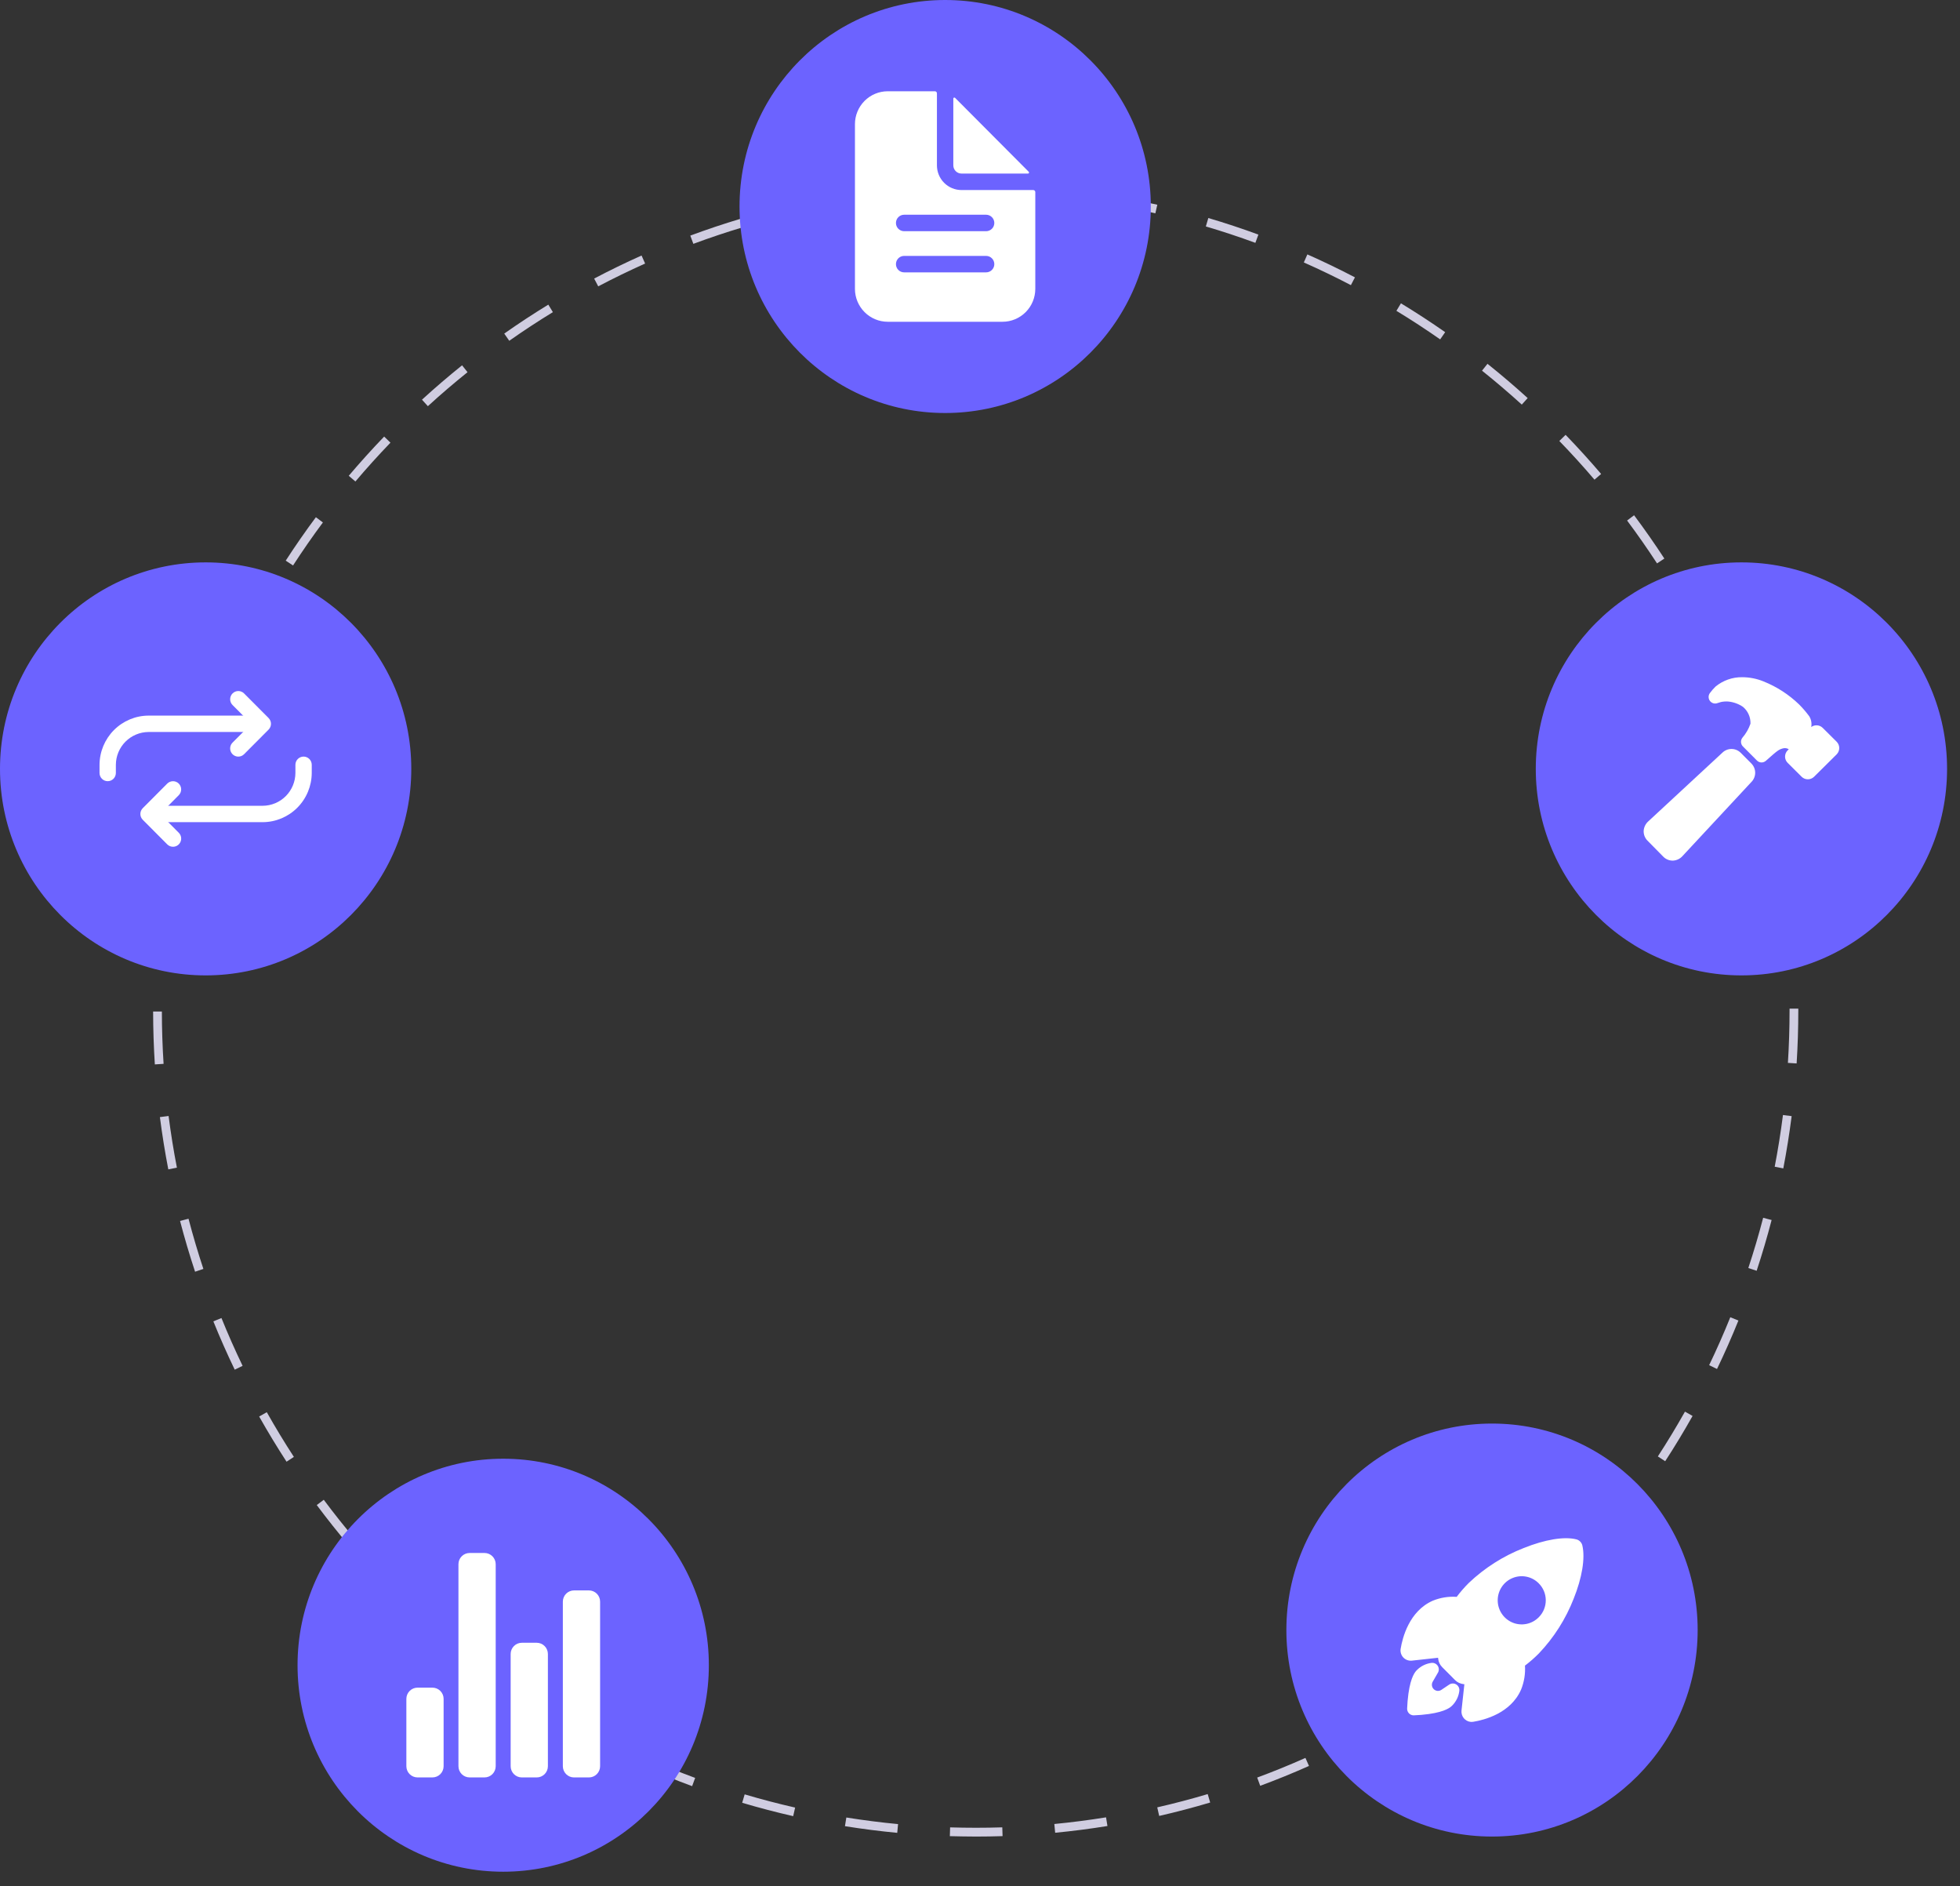
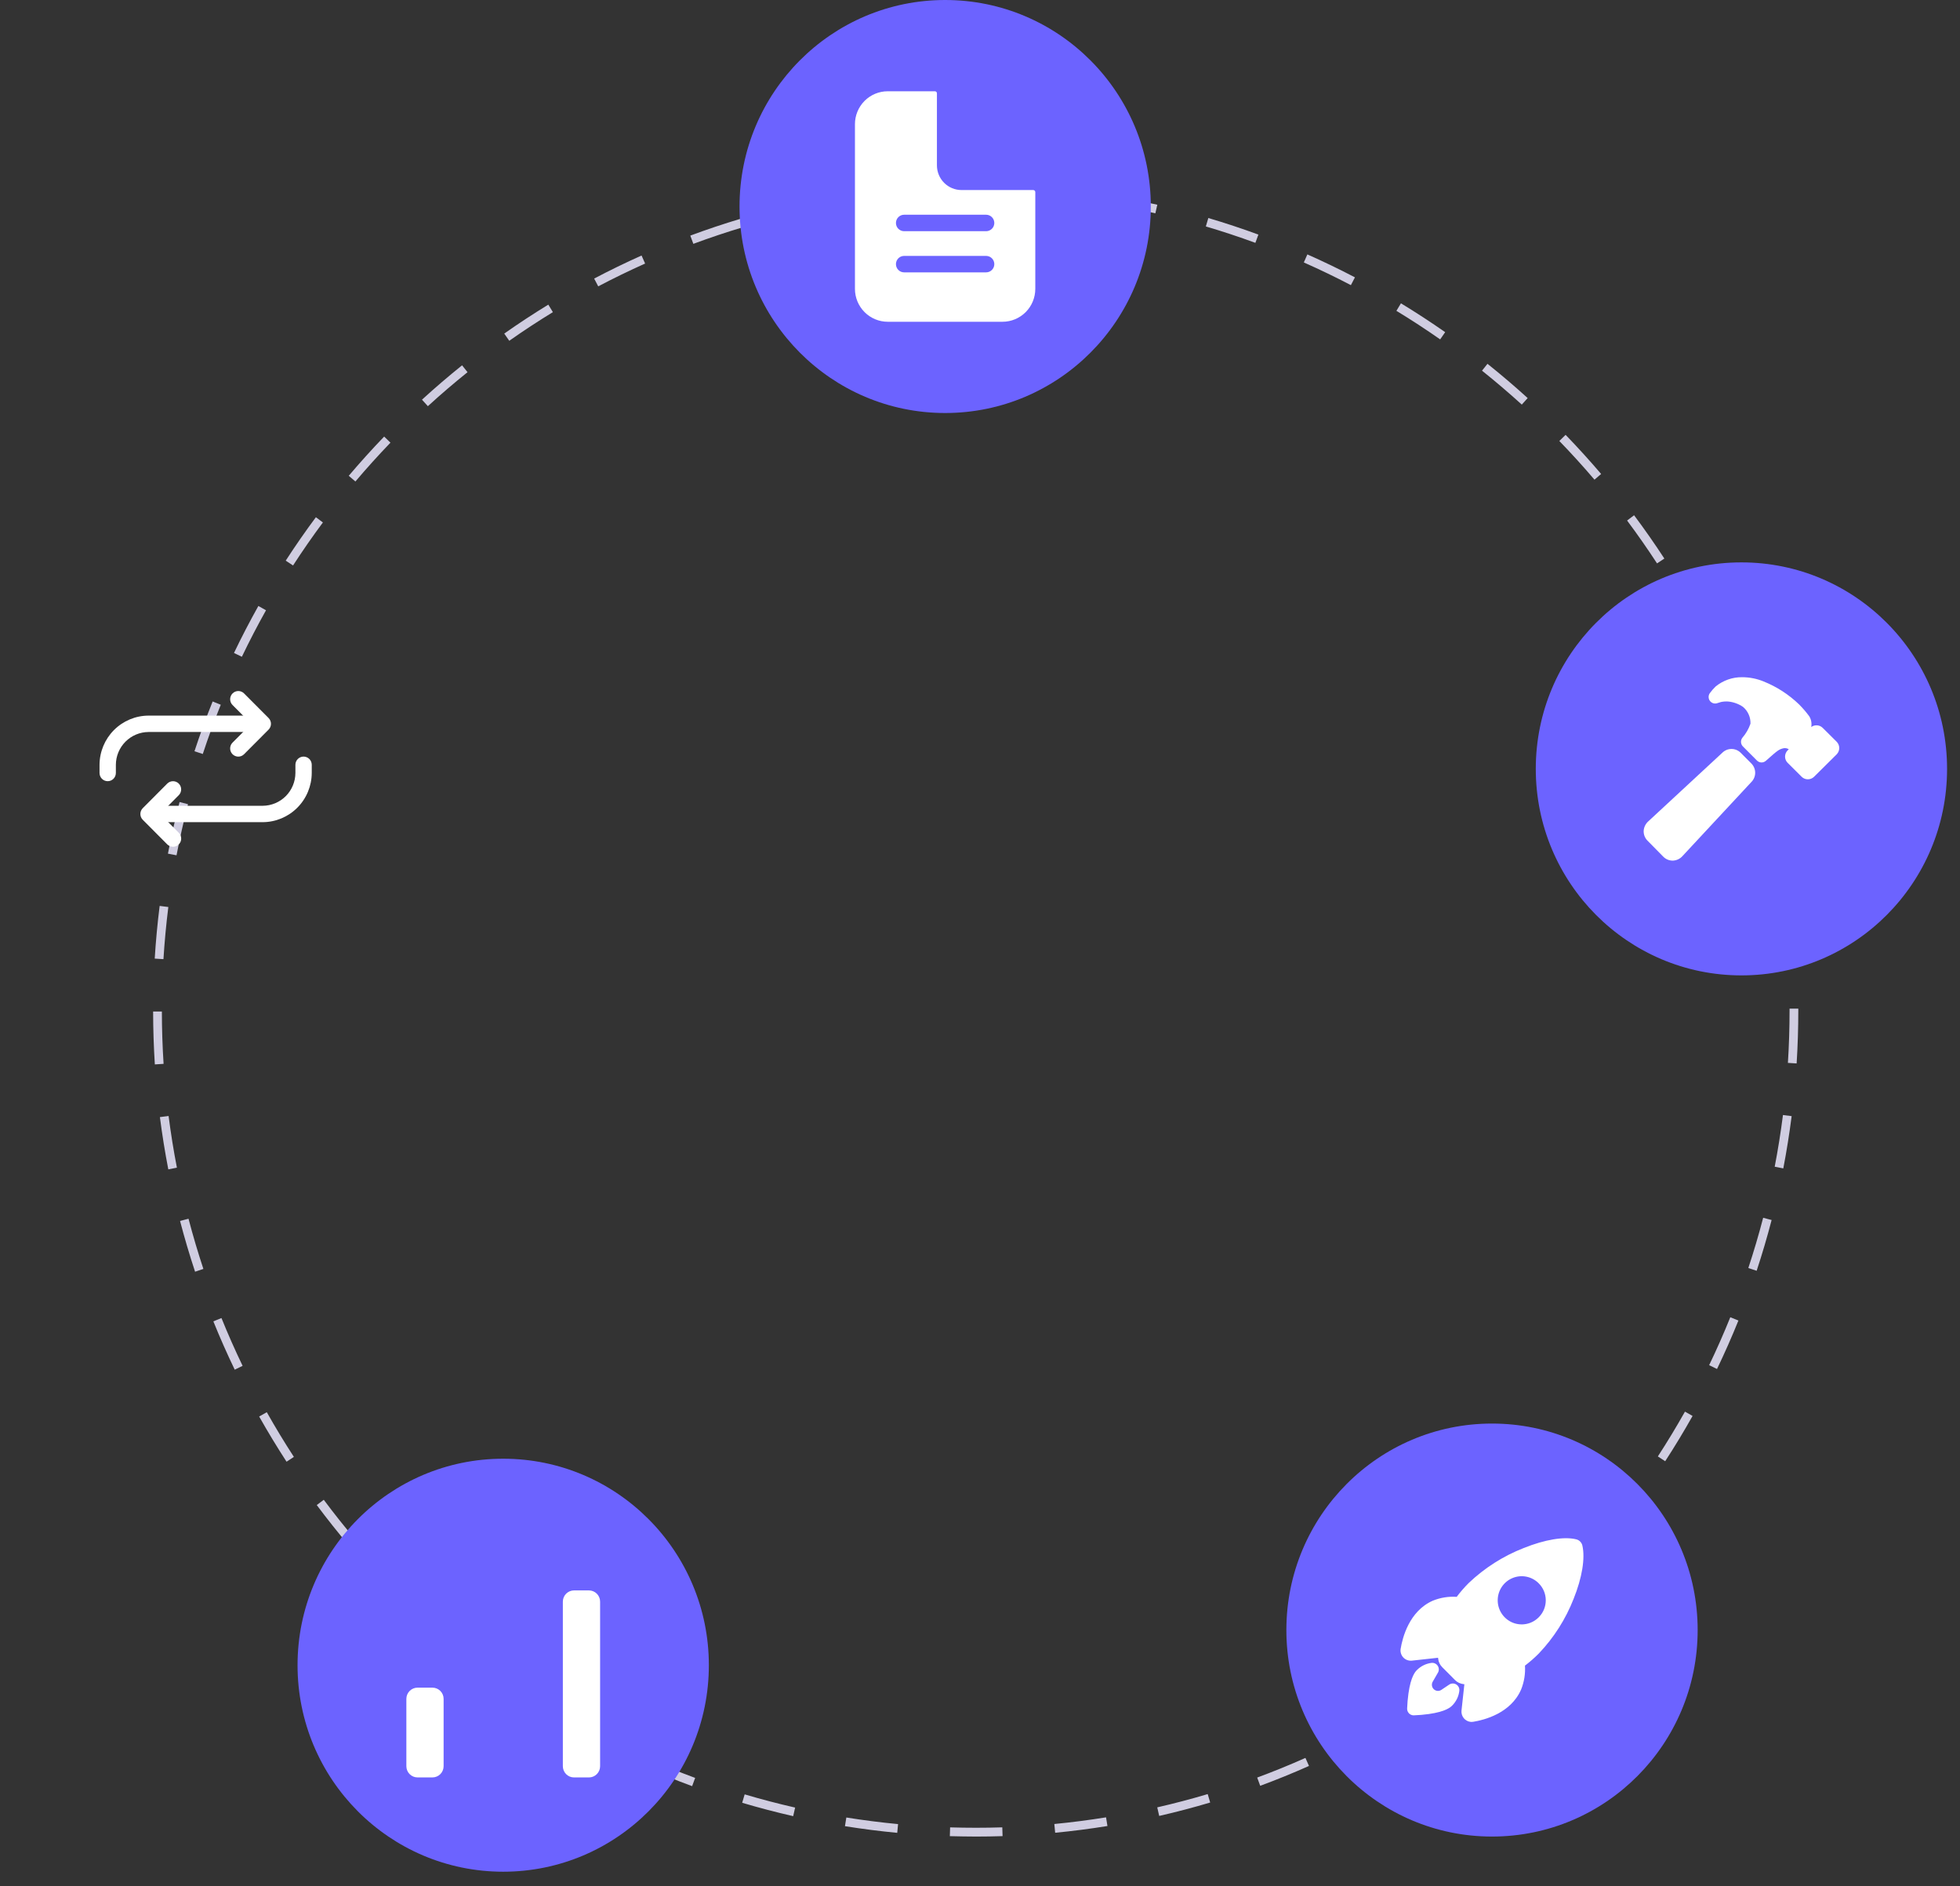
<svg xmlns="http://www.w3.org/2000/svg" width="132" height="127" viewBox="0 0 132 127" fill="none">
  <rect x="0" y="0" width="132" height="127" fill="#333333" stroke="none" />
  <path d="M65.736 123.655C65.148 123.65 64.553 123.646 63.969 123.628L63.987 123.037C64.565 123.054 65.157 123.063 65.736 123.063C66.319 123.063 66.912 123.054 67.501 123.035L67.52 123.626C66.924 123.645 66.325 123.655 65.736 123.655ZM60.426 123.405C59.253 123.293 58.068 123.142 56.905 122.956L56.998 122.372C58.149 122.556 59.321 122.706 60.482 122.816L60.426 123.405ZM71.062 123.399L71.006 122.81C72.166 122.698 73.338 122.547 74.489 122.361L74.583 122.945C73.42 123.133 72.235 123.286 71.062 123.399ZM53.419 122.281C52.27 122.019 51.114 121.717 49.984 121.381L50.151 120.814C51.269 121.146 52.413 121.445 53.549 121.704L53.419 122.281ZM78.068 122.266L77.937 121.689C79.076 121.429 80.219 121.128 81.335 120.795L81.502 121.363C80.375 121.699 79.22 122.003 78.068 122.266ZM46.613 120.261C45.504 119.853 44.395 119.403 43.316 118.923L43.555 118.383C44.622 118.856 45.719 119.302 46.816 119.706L46.613 120.261ZM84.871 120.238L84.668 119.683C85.758 119.28 86.851 118.835 87.917 118.36L88.156 118.901C87.078 119.381 85.973 119.831 84.871 120.238ZM40.114 117.375C39.071 116.828 38.029 116.239 37.018 115.624L37.324 115.117C38.324 115.727 39.355 116.309 40.387 116.85L40.114 117.375ZM91.35 117.353L91.077 116.829C92.107 116.288 93.135 115.706 94.133 115.097L94.439 115.603C93.43 116.218 92.391 116.807 91.35 117.353ZM34.041 113.677C33.075 113 32.117 112.282 31.195 111.544L31.562 111.081C32.475 111.812 33.423 112.522 34.378 113.192L34.041 113.677ZM97.411 113.656L97.073 113.171C98.029 112.501 98.975 111.791 99.885 111.061L100.253 111.523C99.333 112.261 98.377 112.978 97.411 113.656ZM28.49 109.232C27.617 108.437 26.758 107.602 25.939 106.754L26.361 106.342C27.173 107.182 28.022 108.007 28.887 108.794L28.49 109.232ZM102.955 109.212L102.559 108.774C103.421 107.988 104.27 107.162 105.082 106.321L105.505 106.732C104.684 107.583 103.826 108.417 102.955 109.212ZM23.549 104.118C22.785 103.218 22.039 102.282 21.333 101.335L21.805 100.98C22.503 101.917 23.241 102.844 23.998 103.734L23.549 104.118ZM107.894 104.094L107.445 103.71C108.202 102.819 108.94 101.891 109.638 100.953L110.11 101.308C109.404 102.255 108.658 103.193 107.894 104.094ZM19.298 98.416C18.654 97.425 18.033 96.401 17.454 95.374L17.967 95.083C18.54 96.099 19.154 97.112 19.792 98.093L19.298 98.416ZM112.145 98.384L111.651 98.061C112.29 97.079 112.904 96.064 113.477 95.045L113.99 95.336C113.411 96.366 112.79 97.392 112.145 98.384ZM15.808 92.22C15.296 91.155 14.811 90.061 14.369 88.967L14.915 88.744C15.352 89.826 15.832 90.909 16.339 91.962L15.808 92.22ZM115.636 92.174L115.106 91.916C115.613 90.861 116.092 89.776 116.531 88.689L117.077 88.911C116.634 90.01 116.149 91.107 115.636 92.174ZM13.138 85.624C12.766 84.5 12.425 83.35 12.126 82.207L12.696 82.057C12.992 83.188 13.329 84.325 13.697 85.436L13.138 85.624ZM118.305 85.561L117.745 85.375C118.112 84.265 118.448 83.127 118.743 81.994L119.313 82.143C119.015 83.289 118.675 84.439 118.305 85.561ZM11.335 78.733C11.11 77.572 10.92 76.388 10.769 75.214L11.354 75.139C11.503 76.3 11.691 77.471 11.914 78.619L11.335 78.733ZM120.1 78.668L119.521 78.555C119.742 77.407 119.929 76.236 120.077 75.074L120.662 75.149C120.512 76.323 120.323 77.507 120.1 78.668ZM10.428 71.667C10.353 70.488 10.314 69.29 10.312 68.105L10.902 68.104C10.903 69.276 10.942 70.462 11.017 71.629L10.428 71.667ZM120.998 71.601L120.41 71.564C120.484 70.398 120.521 69.212 120.521 68.04L120.521 67.91H121.11L121.11 68.037C121.11 69.225 121.072 70.423 120.998 71.601ZM11.008 64.58L10.42 64.543C10.493 63.362 10.605 62.168 10.752 60.995L11.337 61.069C11.191 62.23 11.081 63.411 11.008 64.58ZM120.402 64.386C120.326 63.216 120.211 62.035 120.061 60.876L120.645 60.8C120.797 61.972 120.913 63.165 120.99 64.347L120.402 64.386ZM11.889 57.587L11.31 57.476C11.533 56.314 11.796 55.145 12.093 53.999L12.663 54.148C12.37 55.281 12.109 56.438 11.889 57.587ZM119.496 57.397C119.272 56.247 119.007 55.091 118.71 53.96L119.28 53.809C119.58 54.952 119.847 56.121 120.074 57.283L119.496 57.397ZM13.657 50.766L13.097 50.581C13.467 49.456 13.879 48.329 14.321 47.229L14.868 47.45C14.43 48.538 14.023 49.654 13.657 50.766ZM117.705 50.582C117.335 49.471 116.924 48.359 116.484 47.275L117.03 47.052C117.475 48.147 117.89 49.272 118.264 50.394L117.705 50.582ZM16.289 44.22L15.758 43.964C16.269 42.897 16.822 41.833 17.401 40.8L17.915 41.09C17.342 42.112 16.795 43.165 16.289 44.22ZM115.056 44.059C114.548 43.008 114 41.959 113.424 40.941L113.937 40.649C114.519 41.678 115.073 42.739 115.586 43.801L115.056 44.059ZM19.736 38.072L19.242 37.749C19.885 36.757 20.568 35.773 21.274 34.824L21.746 35.177C21.048 36.117 20.372 37.09 19.736 38.072ZM111.596 37.933C110.958 36.955 110.28 35.984 109.58 35.047L110.051 34.692C110.759 35.639 111.445 36.62 112.089 37.608L111.596 37.933ZM23.936 32.418L23.487 32.035C24.25 31.134 25.053 30.245 25.872 29.394L26.296 29.805C25.485 30.647 24.691 31.526 23.936 32.418ZM107.383 32.296C106.626 31.407 105.829 30.53 105.016 29.691L105.439 29.278C106.26 30.127 107.065 31.013 107.831 31.912L107.383 32.296ZM28.816 27.348L28.419 26.911C29.292 26.113 30.2 25.335 31.119 24.597L31.487 25.059C30.578 25.789 29.679 26.559 28.816 27.348ZM102.488 27.241C101.624 26.456 100.723 25.688 99.81 24.958L100.177 24.495C101.1 25.232 102.011 26.009 102.884 26.802L102.488 27.241ZM34.297 22.945L33.959 22.46C34.923 21.782 35.922 21.126 36.928 20.511L37.235 21.016C36.24 21.625 35.251 22.274 34.297 22.945ZM96.991 22.851C96.032 22.18 95.04 21.533 94.044 20.928L94.349 20.422C95.356 21.034 96.359 21.687 97.328 22.365L96.991 22.851ZM40.289 19.28L40.015 18.756C41.057 18.207 42.131 17.685 43.207 17.204L43.447 17.745C42.382 18.221 41.32 18.737 40.289 19.28ZM90.979 19.199C89.944 18.658 88.877 18.144 87.809 17.671L88.047 17.129C89.127 17.608 90.205 18.127 91.251 18.674L90.979 19.199ZM46.695 16.418L46.49 15.863C47.595 15.453 48.728 15.073 49.858 14.735L50.026 15.302C48.909 15.636 47.788 16.012 46.695 16.418ZM84.546 16.351C83.451 15.948 82.328 15.577 81.21 15.247L81.377 14.679C82.507 15.013 83.641 15.388 84.749 15.795L84.546 16.351ZM53.423 14.404L53.291 13.828C54.438 13.564 55.61 13.334 56.775 13.144L56.87 13.728C55.717 13.916 54.557 14.143 53.423 14.404ZM77.811 14.361C76.674 14.104 75.514 13.881 74.361 13.697L74.454 13.113C75.618 13.298 76.792 13.524 77.94 13.784L77.811 14.361ZM60.353 13.275L60.296 12.687C61.466 12.573 62.658 12.495 63.838 12.455L63.858 13.047C62.69 13.086 61.511 13.163 60.353 13.275ZM70.876 13.257C69.717 13.148 68.538 13.075 67.371 13.041L67.389 12.449C68.567 12.485 69.76 12.558 70.931 12.668L70.876 13.257Z" fill="#D0CDE1" />
  <path d="M63.654 27.808C71.303 27.808 77.504 21.583 77.504 13.904C77.504 6.225 71.303 0 63.654 0C56.005 0 49.805 6.225 49.805 13.904C49.805 21.583 56.005 27.808 63.654 27.808Z" fill="#6C63FF" />
  <path d="M117.279 65.673C124.928 65.673 131.129 59.448 131.129 51.769C131.129 44.09 124.928 37.865 117.279 37.865C109.63 37.865 103.43 44.09 103.43 51.769C103.43 59.448 109.63 65.673 117.279 65.673Z" fill="#6C63FF" />
  <path d="M100.483 123.655C108.132 123.655 114.332 117.43 114.332 109.751C114.332 102.073 108.132 95.848 100.483 95.848C92.834 95.848 86.633 102.073 86.633 109.751C86.633 117.43 92.834 123.655 100.483 123.655Z" fill="#6C63FF" />
  <path d="M33.889 126.022C41.538 126.022 47.739 119.798 47.739 112.119C47.739 104.44 41.538 98.215 33.889 98.215C26.24 98.215 20.039 104.44 20.039 112.119C20.039 119.798 26.24 126.022 33.889 126.022Z" fill="#6C63FF" />
-   <path d="M13.85 65.673C21.499 65.673 27.699 59.448 27.699 51.769C27.699 44.09 21.499 37.865 13.85 37.865C6.201 37.865 0 44.09 0 51.769C0 59.448 6.201 65.673 13.85 65.673Z" fill="#6C63FF" />
  <path d="M69.586 12.796H64.755C64.316 12.796 63.895 12.62 63.584 12.309C63.274 11.997 63.099 11.574 63.099 11.133V6.283C63.099 6.265 63.096 6.247 63.089 6.23C63.082 6.213 63.072 6.198 63.059 6.185C63.046 6.172 63.031 6.162 63.014 6.155C62.997 6.148 62.979 6.145 62.961 6.145H59.786C59.201 6.145 58.639 6.378 58.225 6.794C57.811 7.21 57.578 7.774 57.578 8.362V19.447C57.578 20.035 57.811 20.599 58.225 21.014C58.639 21.43 59.201 21.664 59.786 21.664H67.516C68.102 21.664 68.663 21.43 69.078 21.014C69.492 20.599 69.724 20.035 69.724 19.447V12.934C69.724 12.916 69.721 12.898 69.714 12.881C69.707 12.864 69.697 12.849 69.684 12.836C69.671 12.823 69.656 12.813 69.639 12.806C69.622 12.799 69.604 12.796 69.586 12.796ZM66.412 18.338H60.891C60.744 18.338 60.604 18.28 60.5 18.176C60.397 18.072 60.339 17.931 60.339 17.784C60.339 17.637 60.397 17.496 60.5 17.392C60.604 17.288 60.744 17.23 60.891 17.23H66.412C66.558 17.23 66.698 17.288 66.802 17.392C66.906 17.496 66.964 17.637 66.964 17.784C66.964 17.931 66.906 18.072 66.802 18.176C66.698 18.28 66.558 18.338 66.412 18.338ZM66.412 15.567H60.891C60.744 15.567 60.604 15.508 60.5 15.405C60.397 15.301 60.339 15.16 60.339 15.013C60.339 14.866 60.397 14.725 60.5 14.621C60.604 14.517 60.744 14.458 60.891 14.458H66.412C66.558 14.458 66.698 14.517 66.802 14.621C66.906 14.725 66.964 14.866 66.964 15.013C66.964 15.16 66.906 15.301 66.802 15.405C66.698 15.508 66.558 15.567 66.412 15.567Z" fill="white" />
-   <path d="M69.283 11.568L64.321 6.587C64.311 6.577 64.299 6.57 64.285 6.568C64.272 6.565 64.258 6.566 64.246 6.572C64.233 6.577 64.222 6.586 64.215 6.597C64.207 6.608 64.203 6.622 64.203 6.635V11.132C64.203 11.279 64.261 11.42 64.365 11.524C64.468 11.628 64.609 11.686 64.755 11.686H69.234C69.248 11.686 69.261 11.682 69.273 11.675C69.284 11.667 69.293 11.656 69.298 11.644C69.303 11.631 69.305 11.617 69.302 11.604C69.299 11.59 69.293 11.578 69.283 11.568Z" fill="white" />
  <path d="M106.569 104.067V104.064C106.546 103.962 106.495 103.868 106.421 103.794C106.348 103.719 106.255 103.666 106.153 103.642C105.334 103.441 104.045 103.655 102.616 104.229C101.242 104.766 99.985 105.565 98.915 106.582C98.623 106.874 98.351 107.186 98.103 107.516C97.553 107.478 97.002 107.567 96.492 107.776C94.904 108.477 94.451 110.273 94.33 111.01C94.312 111.115 94.319 111.222 94.35 111.324C94.38 111.425 94.434 111.518 94.506 111.596C94.579 111.673 94.668 111.733 94.767 111.77C94.866 111.807 94.972 111.821 95.078 111.811H95.081L96.85 111.617C96.852 111.639 96.855 111.66 96.856 111.679C96.879 111.895 96.975 112.097 97.129 112.251L97.992 113.118C98.145 113.272 98.346 113.369 98.561 113.392L98.621 113.398L98.428 115.172V115.175C98.419 115.265 98.427 115.357 98.453 115.443C98.479 115.53 98.522 115.611 98.578 115.682C98.635 115.752 98.706 115.81 98.785 115.853C98.864 115.897 98.951 115.923 99.041 115.933C99.062 115.935 99.084 115.936 99.105 115.936C99.143 115.936 99.181 115.933 99.219 115.927C99.957 115.808 101.745 115.358 102.442 113.755C102.648 113.245 102.737 112.695 102.702 112.145C103.032 111.896 103.344 111.623 103.635 111.329C104.648 110.265 105.445 109.013 105.981 107.643C106.55 106.225 106.764 104.921 106.569 104.067ZM103.625 108.895C103.399 109.122 103.112 109.277 102.798 109.339C102.485 109.402 102.16 109.37 101.864 109.248C101.569 109.125 101.316 108.917 101.139 108.65C100.961 108.384 100.866 108.07 100.866 107.749C100.866 107.428 100.96 107.114 101.138 106.847C101.315 106.581 101.567 106.372 101.863 106.25C102.158 106.127 102.483 106.094 102.796 106.157C103.11 106.219 103.398 106.374 103.624 106.6L103.625 106.602C103.928 106.901 104.1 107.309 104.103 107.736C104.107 108.163 103.941 108.574 103.642 108.878L103.625 108.895Z" fill="white" />
  <path d="M97.899 113.352C97.792 113.339 97.685 113.365 97.596 113.426C97.421 113.546 97.244 113.666 97.066 113.782C96.989 113.832 96.897 113.854 96.805 113.846C96.713 113.837 96.627 113.797 96.561 113.734C96.494 113.67 96.451 113.586 96.438 113.494C96.425 113.403 96.442 113.31 96.488 113.23L96.823 112.65C96.87 112.58 96.897 112.497 96.899 112.412C96.901 112.327 96.879 112.244 96.835 112.171C96.791 112.098 96.727 112.04 96.651 112.003C96.575 111.966 96.49 111.952 96.406 111.962C96.035 112.009 95.69 112.179 95.426 112.444C95.325 112.546 95.019 112.853 94.854 114.025C94.807 114.362 94.778 114.701 94.766 115.04C94.764 115.098 94.774 115.156 94.795 115.21C94.816 115.264 94.847 115.314 94.887 115.356C94.926 115.398 94.974 115.432 95.027 115.455C95.08 115.479 95.137 115.492 95.194 115.493C95.198 115.493 95.202 115.493 95.206 115.493H95.217C95.555 115.481 95.893 115.452 96.229 115.405C97.397 115.239 97.703 114.932 97.804 114.831C98.069 114.565 98.238 114.218 98.282 113.844C98.296 113.728 98.264 113.611 98.192 113.518C98.12 113.426 98.015 113.366 97.899 113.352Z" fill="white" />
  <path d="M29.123 119.673H28.12C27.92 119.673 27.729 119.594 27.588 119.452C27.447 119.31 27.367 119.118 27.367 118.918V114.384C27.367 114.184 27.447 113.992 27.588 113.85C27.729 113.709 27.92 113.629 28.12 113.629H29.123C29.323 113.629 29.514 113.709 29.655 113.85C29.797 113.992 29.876 114.184 29.876 114.384V118.918C29.876 119.118 29.797 119.31 29.655 119.452C29.514 119.594 29.323 119.673 29.123 119.673Z" fill="white" />
-   <path d="M36.147 119.674H35.143C34.944 119.674 34.752 119.594 34.611 119.453C34.47 119.311 34.391 119.119 34.391 118.918V111.363C34.391 111.163 34.47 110.97 34.611 110.829C34.752 110.687 34.944 110.607 35.143 110.607H36.147C36.346 110.607 36.538 110.687 36.679 110.829C36.82 110.97 36.899 111.163 36.899 111.363V118.918C36.899 119.119 36.82 119.311 36.679 119.453C36.538 119.594 36.346 119.674 36.147 119.674Z" fill="white" />
  <path d="M39.662 119.674H38.659C38.459 119.674 38.268 119.595 38.127 119.453C37.986 119.311 37.906 119.119 37.906 118.919V107.838C37.906 107.637 37.986 107.445 38.127 107.303C38.268 107.162 38.459 107.082 38.659 107.082H39.662C39.862 107.082 40.053 107.162 40.194 107.303C40.336 107.445 40.415 107.637 40.415 107.838V118.919C40.415 119.119 40.336 119.311 40.194 119.453C40.053 119.595 39.862 119.674 39.662 119.674Z" fill="white" />
-   <path d="M32.631 119.673H31.628C31.428 119.673 31.237 119.594 31.095 119.452C30.954 119.31 30.875 119.118 30.875 118.918V105.318C30.875 105.118 30.954 104.925 31.095 104.784C31.237 104.642 31.428 104.562 31.628 104.562H32.631C32.831 104.562 33.022 104.642 33.163 104.784C33.304 104.925 33.384 105.118 33.384 105.318V118.918C33.384 119.017 33.364 119.115 33.326 119.207C33.288 119.298 33.233 119.382 33.163 119.452C33.093 119.522 33.01 119.578 32.919 119.616C32.828 119.654 32.73 119.673 32.631 119.673Z" fill="white" />
  <path d="M117.949 51.406L117.232 50.686C117.067 50.521 116.845 50.428 116.613 50.428C116.38 50.427 116.157 50.519 115.992 50.683L111.008 55.301C110.825 55.463 110.713 55.692 110.696 55.936C110.691 56.058 110.711 56.179 110.754 56.293C110.798 56.406 110.864 56.51 110.949 56.596L112.02 57.683L112.022 57.685C112.187 57.851 112.411 57.944 112.645 57.945H112.677C112.798 57.938 112.917 57.907 113.026 57.854C113.135 57.802 113.233 57.728 113.313 57.637L117.946 52.656C118.111 52.491 118.205 52.267 118.206 52.033C118.207 51.799 118.115 51.575 117.951 51.408L117.949 51.406Z" fill="white" />
  <path d="M123.703 49.951L123.695 49.943L122.754 49.008C122.699 48.952 122.633 48.909 122.561 48.879C122.489 48.849 122.412 48.834 122.334 48.835C122.208 48.835 122.085 48.875 121.983 48.949C121.983 48.937 121.985 48.926 121.986 48.916C122.024 48.674 121.973 48.427 121.843 48.22C121.636 47.94 121.408 47.675 121.162 47.428L121.16 47.426C120.472 46.763 119.663 46.24 118.779 45.884C118.316 45.693 117.821 45.596 117.321 45.596C116.674 45.59 116.045 45.811 115.543 46.221C115.4 46.358 115.27 46.508 115.154 46.668C115.098 46.745 115.069 46.838 115.07 46.933C115.072 47.028 115.103 47.12 115.161 47.195C115.218 47.27 115.299 47.325 115.39 47.351C115.481 47.377 115.578 47.373 115.666 47.339C115.743 47.31 115.822 47.286 115.902 47.267C116.068 47.231 116.239 47.221 116.408 47.235C116.76 47.272 117.096 47.396 117.388 47.596C117.552 47.734 117.682 47.908 117.769 48.104C117.856 48.3 117.897 48.514 117.889 48.728C117.768 49.077 117.581 49.399 117.34 49.679C117.276 49.764 117.245 49.869 117.252 49.976C117.259 50.082 117.305 50.182 117.38 50.258L118.325 51.206C118.404 51.286 118.511 51.332 118.624 51.336C118.736 51.339 118.845 51.298 118.929 51.223C119.196 50.984 119.603 50.623 119.745 50.534C119.867 50.452 120.005 50.398 120.149 50.374C120.257 50.364 120.365 50.386 120.459 50.44C120.459 50.444 120.459 50.449 120.457 50.454C120.456 50.458 120.454 50.462 120.45 50.466L120.4 50.514L120.392 50.521C120.281 50.632 120.219 50.783 120.218 50.941C120.218 51.098 120.28 51.249 120.391 51.36L120.394 51.363L121.334 52.298C121.389 52.353 121.455 52.397 121.527 52.426C121.599 52.456 121.676 52.471 121.754 52.47C121.91 52.47 122.06 52.409 122.172 52.299L123.696 50.788C123.701 50.783 123.706 50.778 123.711 50.772C123.813 50.659 123.869 50.512 123.868 50.36C123.866 50.208 123.808 50.062 123.703 49.951Z" fill="white" />
  <path d="M16.05 50.943C15.941 50.942 15.835 50.91 15.744 50.849C15.654 50.789 15.584 50.703 15.542 50.602C15.5 50.501 15.489 50.39 15.511 50.283C15.532 50.176 15.584 50.078 15.661 50L16.922 48.735L15.661 47.469C15.558 47.366 15.5 47.226 15.5 47.079C15.5 46.933 15.558 46.792 15.661 46.689C15.764 46.586 15.904 46.527 16.05 46.527C16.195 46.527 16.335 46.586 16.438 46.689L18.088 48.345C18.139 48.396 18.179 48.457 18.207 48.524C18.235 48.591 18.249 48.662 18.249 48.735C18.249 48.807 18.235 48.879 18.207 48.946C18.179 49.013 18.139 49.074 18.088 49.125L16.438 50.781C16.387 50.832 16.327 50.873 16.26 50.901C16.193 50.928 16.122 50.943 16.05 50.943Z" fill="white" />
  <path d="M7.253 52.597C7.181 52.597 7.109 52.583 7.042 52.555C6.976 52.527 6.915 52.486 6.864 52.435C6.813 52.384 6.773 52.323 6.745 52.256C6.717 52.189 6.703 52.117 6.703 52.045V51.493C6.707 50.616 7.056 49.777 7.673 49.157C8.291 48.537 9.127 48.186 10 48.182H17.148C17.294 48.182 17.434 48.24 17.537 48.343C17.64 48.447 17.698 48.587 17.698 48.733C17.698 48.88 17.64 49.02 17.537 49.124C17.434 49.227 17.294 49.285 17.148 49.285H10.002C9.419 49.289 8.862 49.523 8.45 49.936C8.038 50.35 7.806 50.91 7.803 51.495V52.045C7.803 52.117 7.788 52.189 7.761 52.256C7.733 52.323 7.693 52.384 7.642 52.435C7.591 52.486 7.53 52.527 7.463 52.555C7.397 52.583 7.325 52.597 7.253 52.597Z" fill="white" />
  <path d="M11.652 57.012C11.58 57.013 11.508 56.998 11.442 56.971C11.375 56.943 11.314 56.902 11.263 56.851L9.614 55.195C9.563 55.144 9.523 55.083 9.495 55.016C9.467 54.949 9.453 54.877 9.453 54.805C9.453 54.732 9.467 54.661 9.495 54.594C9.523 54.527 9.563 54.466 9.614 54.415L11.263 52.759C11.367 52.656 11.506 52.598 11.652 52.598C11.798 52.598 11.937 52.656 12.04 52.759C12.143 52.863 12.201 53.003 12.201 53.149C12.201 53.296 12.144 53.436 12.041 53.539L10.78 54.805L12.041 56.07C12.118 56.148 12.17 56.246 12.191 56.353C12.213 56.46 12.202 56.571 12.16 56.672C12.118 56.773 12.048 56.859 11.957 56.919C11.867 56.98 11.761 57.012 11.652 57.012Z" fill="white" />
  <path d="M10.55 55.356C10.404 55.356 10.264 55.298 10.161 55.195C10.058 55.091 10 54.951 10 54.805C10 54.658 10.058 54.518 10.161 54.414C10.264 54.311 10.404 54.253 10.55 54.253H17.696C18.279 54.249 18.836 54.015 19.248 53.602C19.66 53.188 19.892 52.628 19.895 52.044V51.493C19.895 51.347 19.953 51.207 20.056 51.103C20.16 51 20.299 50.941 20.445 50.941C20.591 50.941 20.731 51 20.834 51.103C20.937 51.207 20.995 51.347 20.995 51.493V52.045C20.991 52.922 20.642 53.761 20.025 54.381C19.407 55.001 18.571 55.352 17.698 55.356L10.55 55.356Z" fill="white" />
</svg>